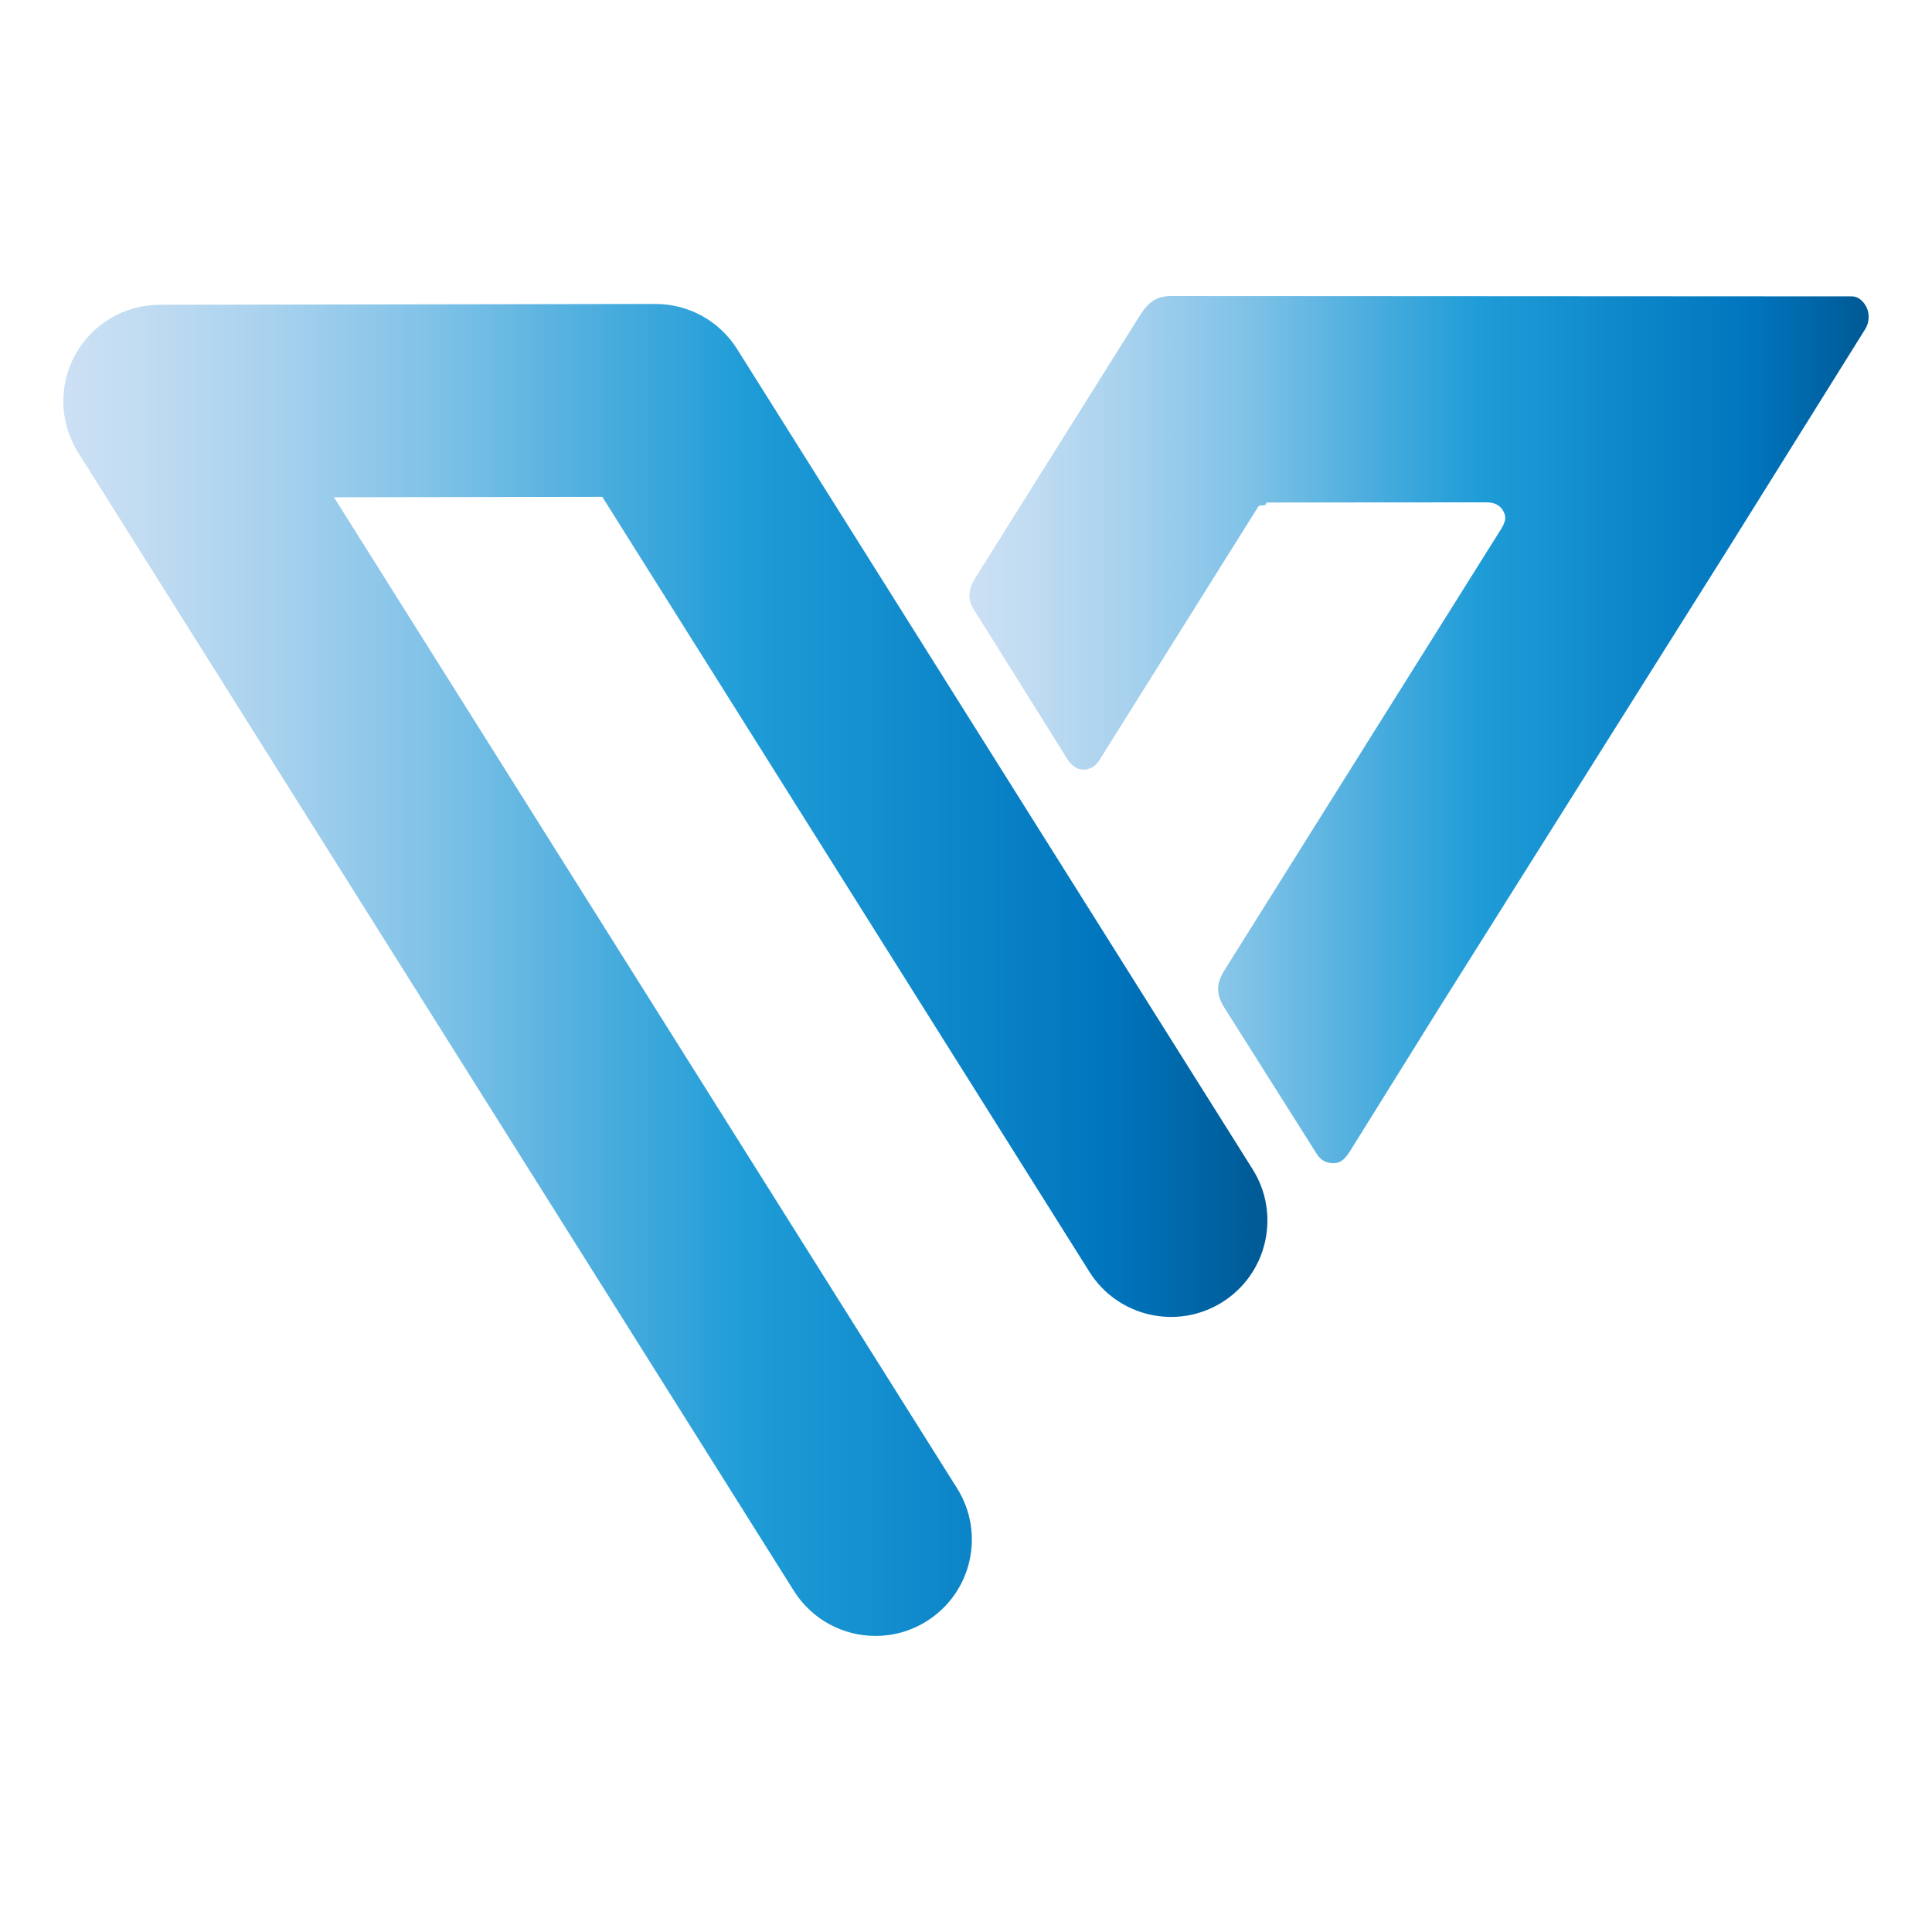
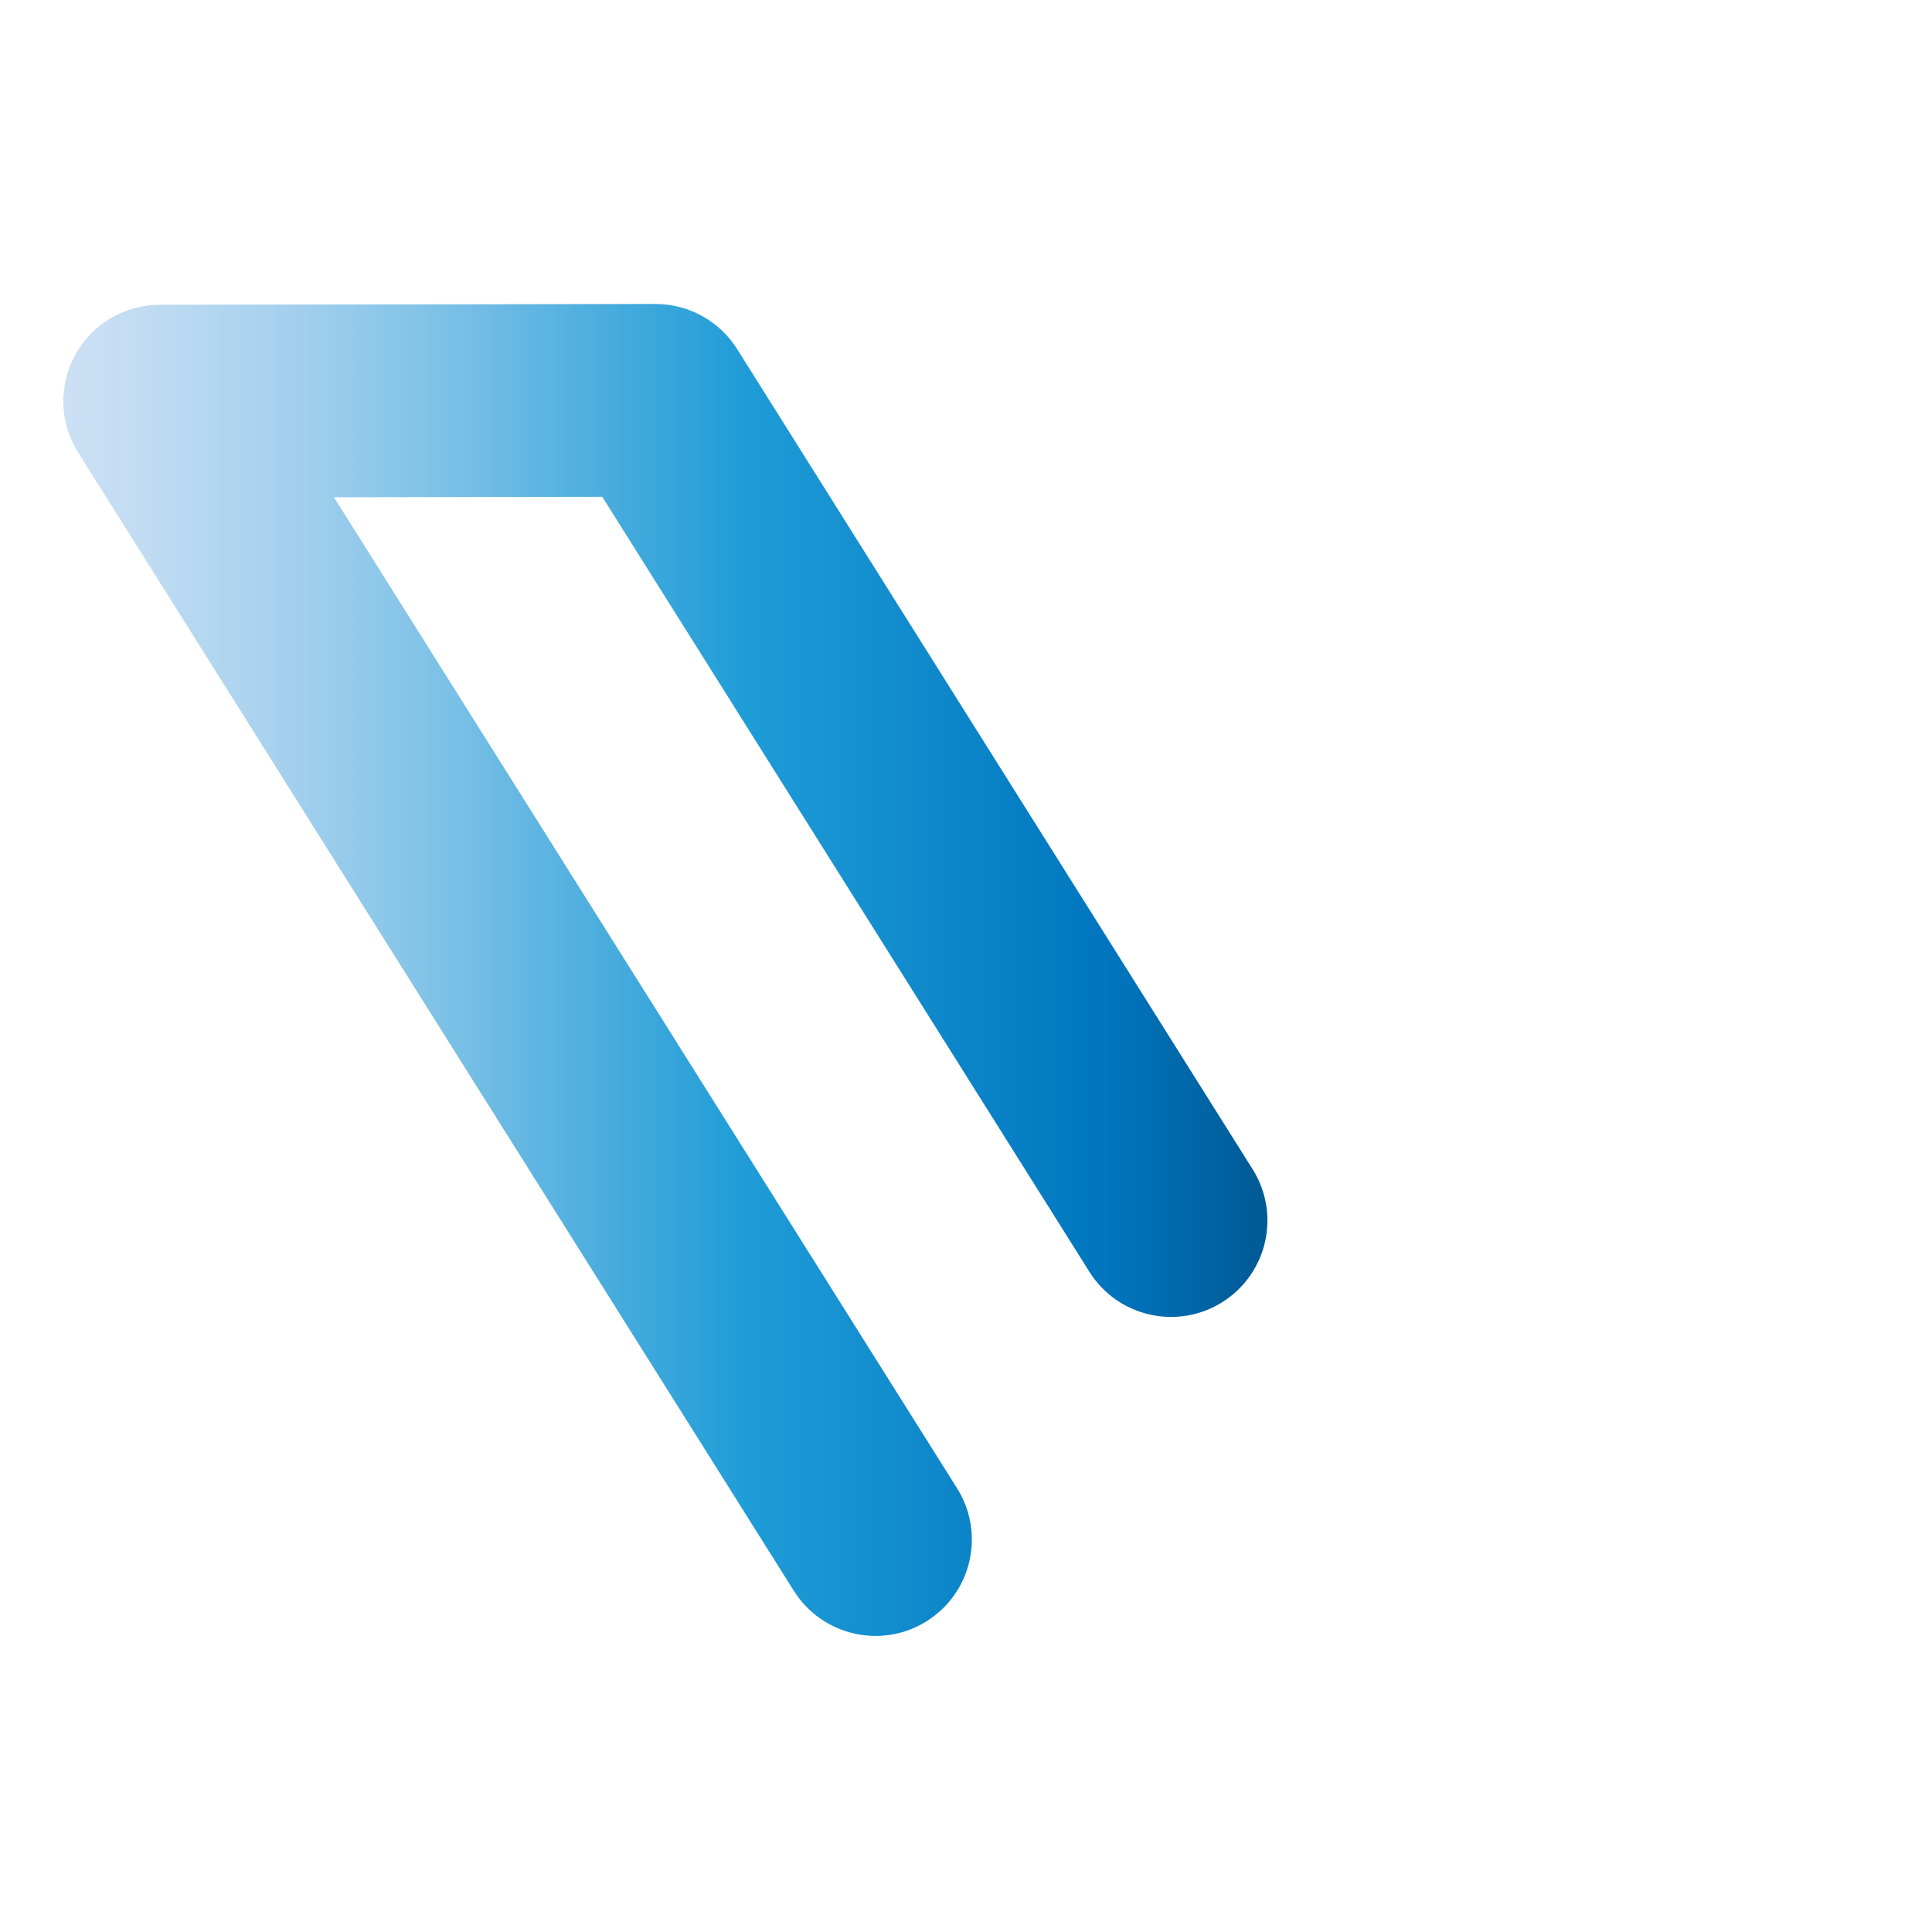
<svg xmlns="http://www.w3.org/2000/svg" xmlns:xlink="http://www.w3.org/1999/xlink" id="Layer_1" data-name="Layer 1" viewBox="0 0 512 512">
  <defs>
    <style>
      .cls-1 {
        fill: url(#linear-gradient-2);
      }

      .cls-2 {
        fill: url(#linear-gradient);
      }
    </style>
    <linearGradient id="linear-gradient" x1="256.92" y1="193.36" x2="495.22" y2="193.36" gradientUnits="userSpaceOnUse">
      <stop offset="0" stop-color="#cce0f4" />
      <stop offset=".06" stop-color="#c2dcf2" />
      <stop offset=".17" stop-color="#a9d2ee" />
      <stop offset=".31" stop-color="#7fc2e7" />
      <stop offset=".46" stop-color="#46abdd" />
      <stop offset=".57" stop-color="#1e9cd7" />
      <stop offset=".87" stop-color="#0075be" />
      <stop offset=".99" stop-color="#005b97" />
    </linearGradient>
    <linearGradient id="linear-gradient-2" x1="16.78" y1="257.05" x2="335.88" y2="257.05" xlink:href="#linear-gradient" />
  </defs>
-   <path class="cls-2" d="M397.51,140.7c1.47-2.35,1.73-3.45,1.03-4.96-.81-1.74-2.35-2.61-4.58-2.61l-58.32.04c-.24,1.28-1.33.48-2.12.97l-42.24,67.42c-1.15,1.84-2.77,2.37-4.1,2.4-1.84.03-3.31-1.16-4.37-2.86l-24.82-39.72c-1.8-2.87-1.14-5.64.43-8.16l43.17-68.84c2.26-3.6,4.06-5.94,8.94-5.94l180.21.1c2.11,0,3.44,1.85,3.98,3.03.62,1.34.82,3.66-.42,5.65l-36.25,58.07-76.2,121.09-24.05,38.63c-1.18,1.89-2.3,3.07-3.91,3.21-2,.18-3.73-.48-4.93-2.4l-24.39-38.62c-2.29-3.63-2.38-6.42,0-10.2l72.93-116.32Z" />
  <path class="cls-1" d="M232.03,433.54c-8.49,0-16.79-4.23-21.65-11.95L20.7,119.91c-4.95-7.86-5.23-17.79-.74-25.93s13.03-13.19,22.32-13.21l131.39-.22h.04c8.78,0,16.95,4.51,21.63,11.95l136.62,217.36c7.51,11.94,3.91,27.71-8.03,35.22-11.94,7.51-27.71,3.91-35.22-8.03l-129.1-205.39-71.11.12,165.13,262.62c7.51,11.94,3.92,27.71-8.03,35.22-4.22,2.66-8.93,3.92-13.57,3.92Z" />
</svg>